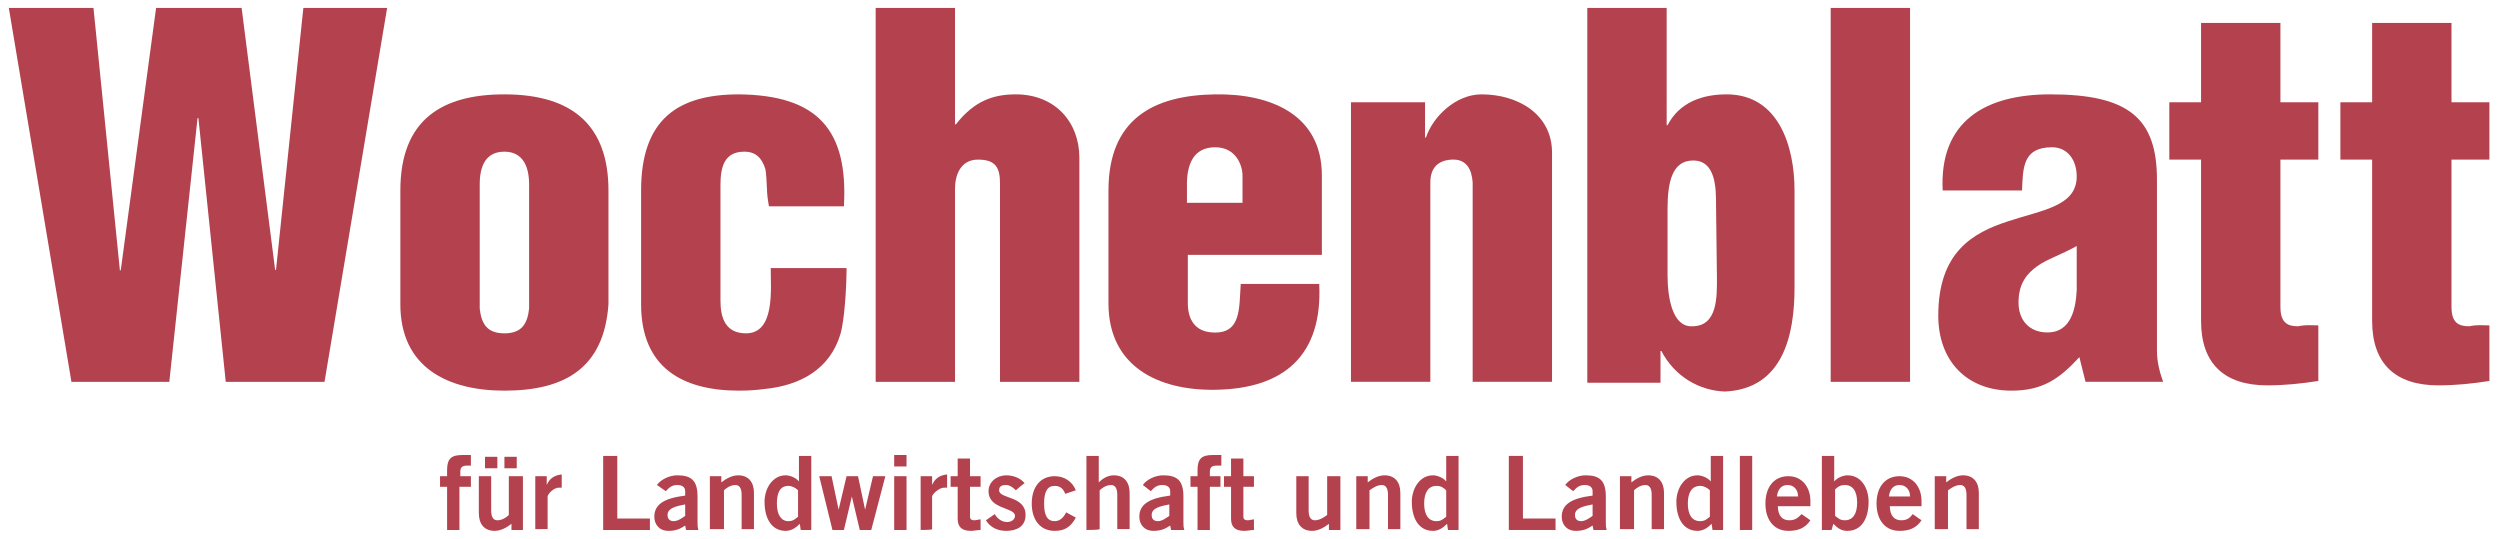
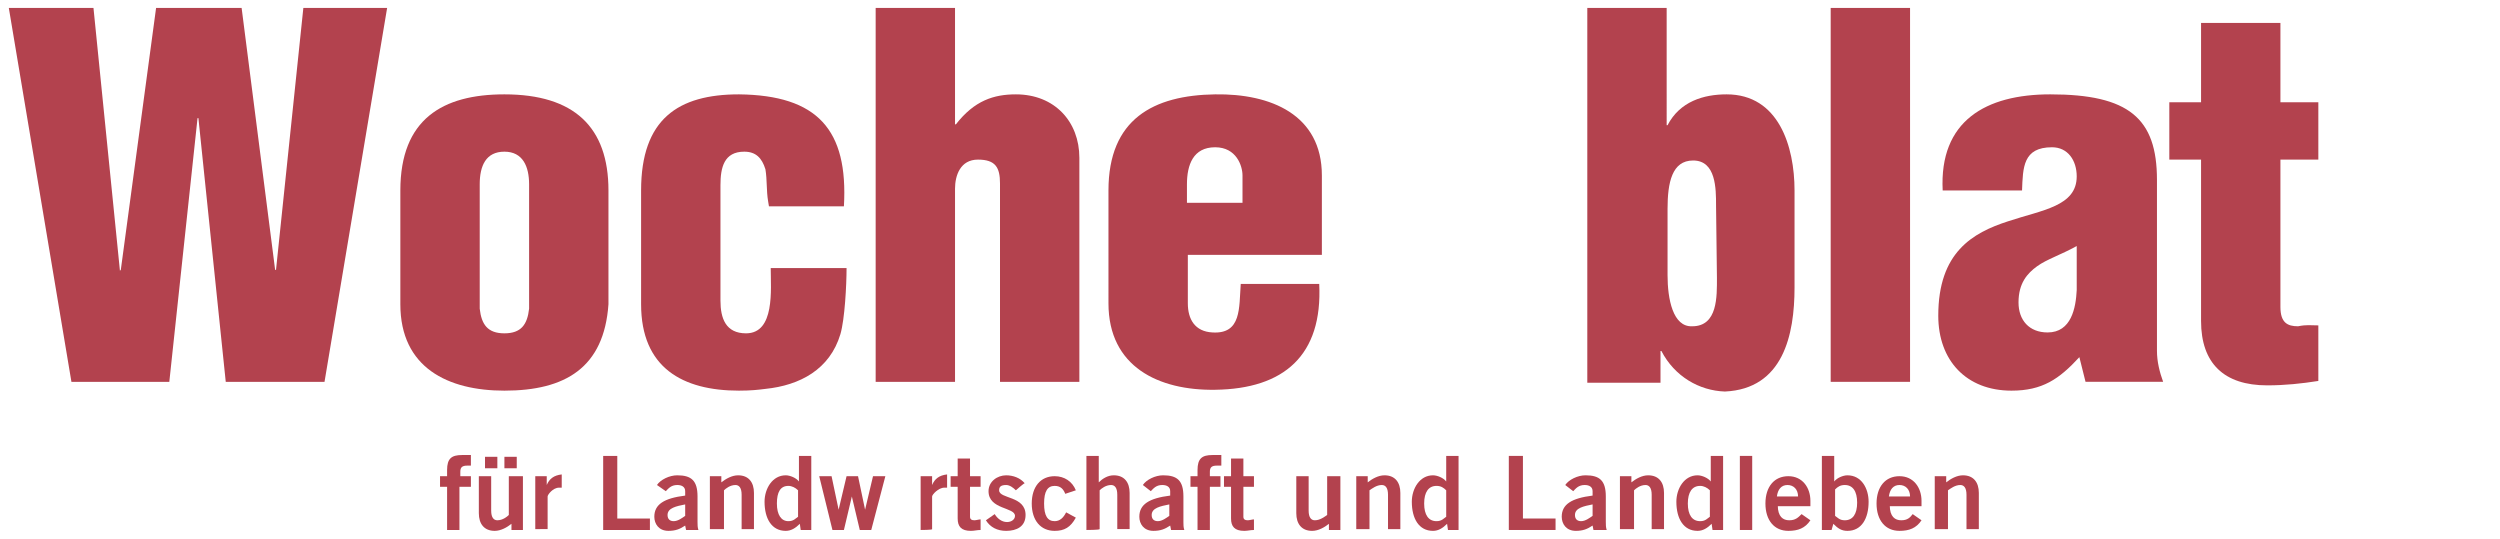
<svg xmlns="http://www.w3.org/2000/svg" version="1.1" id="Ebene_1" x="0px" y="0px" width="283.5px" height="61.1px" viewBox="0 0 283.5 61.1" style="enable-background:new 0 0 283.5 61.1;" xml:space="preserve">
  <style type="text/css">
	.st0{fill:#B3424E;}
</style>
  <g>
    <path class="st0" d="M52.1,55.2v4.9h-1.4v-4.9h-0.8V54h0.8v-0.7c0-1.3,0.5-1.7,1.7-1.7h1v1.2H53c-0.6,0-0.8,0.2-0.8,0.7V54h1.2v1.2   L52.1,55.2L52.1,55.2z" />
    <path class="st0" d="M59.3,54v6.1H58v-0.7c-0.5,0.4-1.2,0.8-1.9,0.8c-1.2,0-1.8-0.8-1.8-2V54h1.4v3.9c0,0.8,0.3,1.1,0.7,1.1   c0.6,0,1.1-0.4,1.3-0.6V54L59.3,54L59.3,54z M56.4,51.8v1.3H55v-1.3H56.4z M58.6,51.8v1.3h-1.4v-1.3H58.6z" />
    <path class="st0" d="M60.7,60.1V54h1.3v1h0c0.3-0.7,0.8-1.1,1.7-1.2v1.5c-0.1,0-0.2,0-0.3,0c-0.7,0-1.3,0.8-1.3,1v3.7H60.7z" />
    <path class="st0" d="M68.4,60.1v-8.4H70v7.1h3.7v1.3H68.4z" />
    <path class="st0" d="M77.8,60.1l-0.1-0.5c-0.6,0.4-1.1,0.6-1.9,0.6c-1.1,0-1.6-0.8-1.6-1.6c0-1.4,1.1-2.1,3.5-2.4v-0.5   c0-0.5-0.4-0.7-0.9-0.7c-0.7,0-1,0.4-1.3,0.7L74.5,55c0.4-0.6,1.4-1.1,2.3-1.1c1.6,0,2.3,0.6,2.3,2.4v2.9c0,0.3,0,0.6,0.1,0.9   L77.8,60.1L77.8,60.1z M77.7,57.2c-1,0.2-2,0.4-2,1.2c0,0.5,0.3,0.7,0.7,0.7c0.5,0,1-0.4,1.3-0.6L77.7,57.2L77.7,57.2z" />
    <path class="st0" d="M80.5,60.1V54h1.3v0.7c0.5-0.4,1.2-0.8,1.9-0.8c1.2,0,1.8,0.8,1.8,2v4.1h-1.4v-3.9c0-0.8-0.3-1.1-0.7-1.1   c-0.6,0-1.1,0.4-1.3,0.6v4.4H80.5z" />
    <path class="st0" d="M92,60.1h-1.2l-0.1-0.7c-0.5,0.5-1,0.8-1.6,0.8c-1.6,0-2.4-1.4-2.4-3.3c0-1.5,0.9-3,2.4-3   c0.5,0,1.2,0.3,1.5,0.7h0v-2.9H92L92,60.1L92,60.1z M90.5,55.6c-0.3-0.3-0.7-0.5-1.1-0.5c-0.9,0-1.3,0.7-1.3,2c0,1.3,0.5,2,1.3,2   c0.6,0,0.8-0.3,1.1-0.5V55.6z" />
    <path class="st0" d="M92.9,54h1.4l0.8,3.8h0L96,54h1.3l0.8,3.8h0L99,54h1.4l-1.6,6.1h-1.3l-0.9-3.8h0l-0.9,3.8h-1.3L92.9,54z" />
-     <path class="st0" d="M101.4,52.9v-1.3h1.4v1.3H101.4z M102.8,60.1h-1.4V54h1.4C102.8,54,102.8,60.1,102.8,60.1z" />
    <path class="st0" d="M104.4,60.1V54h1.3v1h0c0.3-0.7,0.8-1.1,1.7-1.2v1.5c-0.1,0-0.2,0-0.3,0c-0.7,0-1.4,0.8-1.4,1v3.7   C105.8,60.1,104.4,60.1,104.4,60.1z" />
    <path class="st0" d="M108.6,54v-2h1.4v2h1.2v1.2H110v3.4c0,0.3,0.2,0.4,0.5,0.4c0.2,0,0.5-0.1,0.7-0.1v1.2c-0.4,0-0.7,0.1-1.1,0.1   c-1.1,0-1.5-0.5-1.5-1.4v-3.6h-0.8V54C107.8,54,108.6,54,108.6,54z" />
    <path class="st0" d="M115.2,55.6c-0.3-0.3-0.7-0.6-1.1-0.6c-0.6,0-0.8,0.2-0.8,0.6c0,1,3,0.6,3,2.8c0,1.3-1,1.8-2.2,1.8   c-1,0-1.8-0.4-2.3-1.2l1-0.7c0.3,0.5,0.8,0.9,1.4,0.9c0.5,0,0.9-0.3,0.9-0.7c0-1-3-0.7-3-2.8c0-1.1,1-1.8,2-1.8   c0.8,0,1.6,0.3,2.1,0.9C116.1,54.8,115.2,55.6,115.2,55.6z" />
    <path class="st0" d="M120.8,56c-0.2-0.5-0.5-0.9-1.2-0.9c-0.8,0-1.2,0.6-1.2,2s0.4,2,1.2,2c0.6,0,1-0.4,1.3-1l1.1,0.6   c-0.6,1.1-1.3,1.5-2.4,1.5c-1.6,0-2.6-1.2-2.6-3.1c0-1.9,1-3.1,2.6-3.1c1.1,0,2,0.6,2.4,1.6L120.8,56L120.8,56z" />
    <path class="st0" d="M123.2,60.1v-8.4h1.4v3c0.4-0.4,1-0.8,1.7-0.8c1.2,0,1.8,0.8,1.8,2v4.1h-1.4v-3.9c0-0.8-0.3-1.1-0.7-1.1   c-0.6,0-1.1,0.4-1.3,0.6v4.4C124.7,60.1,123.2,60.1,123.2,60.1z" />
    <path class="st0" d="M132.8,60.1l-0.1-0.5c-0.6,0.4-1.1,0.6-1.9,0.6c-1.1,0-1.6-0.8-1.6-1.6c0-1.4,1.1-2.1,3.5-2.4v-0.5   c0-0.5-0.4-0.7-0.9-0.7c-0.7,0-1,0.4-1.3,0.7l-0.9-0.7c0.4-0.6,1.4-1.1,2.3-1.1c1.6,0,2.3,0.6,2.3,2.4v2.9c0,0.3,0,0.6,0.1,0.9   L132.8,60.1L132.8,60.1z M132.6,57.2c-1,0.2-2,0.4-2,1.2c0,0.5,0.3,0.7,0.7,0.7c0.5,0,1-0.4,1.3-0.6   C132.6,58.5,132.6,57.2,132.6,57.2z" />
    <path class="st0" d="M137.2,55.2v4.9h-1.4v-4.9h-0.8V54h0.8v-0.7c0-1.3,0.5-1.7,1.7-1.7h1v1.2H138c-0.6,0-0.8,0.2-0.8,0.7V54h1.2   v1.2L137.2,55.2L137.2,55.2z" />
    <path class="st0" d="M139.6,54v-2h1.4v2h1.2v1.2h-1.2v3.4c0,0.3,0.2,0.4,0.5,0.4c0.2,0,0.5-0.1,0.7-0.1v1.2c-0.4,0-0.7,0.1-1.1,0.1   c-1.1,0-1.5-0.5-1.5-1.4v-3.6h-0.8V54L139.6,54L139.6,54z" />
    <path class="st0" d="M152,54v6.1h-1.3v-0.7c-0.5,0.4-1.2,0.8-1.9,0.8c-1.2,0-1.8-0.8-1.8-2V54h1.4v3.9c0,0.8,0.3,1.1,0.7,1.1   c0.6,0,1.1-0.4,1.4-0.6V54L152,54L152,54z" />
    <path class="st0" d="M153.8,60.1V54h1.3v0.7c0.5-0.4,1.2-0.8,1.9-0.8c1.2,0,1.8,0.8,1.8,2v4.1h-1.4v-3.9c0-0.8-0.3-1.1-0.7-1.1   c-0.6,0-1.1,0.4-1.4,0.6v4.4H153.8z" />
    <path class="st0" d="M165.4,60.1h-1.2l-0.1-0.7c-0.5,0.5-1,0.8-1.6,0.8c-1.6,0-2.4-1.4-2.4-3.3c0-1.5,0.9-3,2.4-3   c0.5,0,1.2,0.3,1.5,0.7h0v-2.9h1.4L165.4,60.1L165.4,60.1z M164,55.6c-0.3-0.3-0.6-0.5-1.1-0.5c-0.9,0-1.4,0.7-1.4,2   c0,1.3,0.5,2,1.4,2c0.6,0,0.8-0.3,1.1-0.5V55.6z" />
    <path class="st0" d="M171.1,60.1v-8.4h1.6v7.1h3.7v1.3H171.1z" />
    <path class="st0" d="M180.7,60.1l-0.1-0.5c-0.6,0.4-1.1,0.6-1.9,0.6c-1.1,0-1.6-0.8-1.6-1.6c0-1.4,1.1-2.1,3.5-2.4v-0.5   c0-0.5-0.4-0.7-0.9-0.7c-0.7,0-1,0.4-1.3,0.7l-0.9-0.7c0.4-0.6,1.4-1.1,2.3-1.1c1.6,0,2.3,0.6,2.3,2.4v2.9c0,0.3,0,0.6,0.1,0.9   L180.7,60.1L180.7,60.1z M180.6,57.2c-1,0.2-2,0.4-2,1.2c0,0.5,0.3,0.7,0.7,0.7c0.5,0,1-0.4,1.3-0.6L180.6,57.2L180.6,57.2z" />
    <path class="st0" d="M183.7,60.1V54h1.3v0.7c0.5-0.4,1.2-0.8,1.9-0.8c1.2,0,1.8,0.8,1.8,2v4.1h-1.4v-3.9c0-0.8-0.3-1.1-0.7-1.1   c-0.6,0-1.1,0.4-1.3,0.6v4.4H183.7z" />
    <path class="st0" d="M195.4,60.1h-1.2l-0.1-0.7c-0.5,0.5-1,0.8-1.6,0.8c-1.6,0-2.4-1.4-2.4-3.3c0-1.5,0.9-3,2.4-3   c0.5,0,1.2,0.3,1.5,0.7h0v-2.9h1.4L195.4,60.1L195.4,60.1z M193.9,55.6c-0.3-0.3-0.7-0.5-1.1-0.5c-0.9,0-1.4,0.7-1.4,2   c0,1.3,0.5,2,1.4,2c0.6,0,0.8-0.3,1.1-0.5V55.6z" />
    <path class="st0" d="M197.3,60.1v-8.4h1.4v8.4H197.3z" />
    <path class="st0" d="M201.6,57.3c0,1.3,0.6,1.7,1.3,1.7c0.7,0,1-0.3,1.4-0.7l1,0.7c-0.6,0.9-1.4,1.2-2.5,1.2   c-1.6,0-2.6-1.2-2.6-3.1c0-1.9,1-3.1,2.6-3.1c1.6,0,2.5,1.3,2.5,2.8v0.6H201.6z M203.9,56.3c0-0.8-0.5-1.3-1.2-1.3   s-1.1,0.5-1.2,1.3H203.9z" />
    <path class="st0" d="M206.6,51.7h1.4v2.9h0c0.3-0.4,1-0.7,1.5-0.7c1.6,0,2.4,1.5,2.4,3c0,1.9-0.8,3.3-2.4,3.3   c-0.7,0-1.1-0.3-1.6-0.8l-0.2,0.7h-1.1L206.6,51.7L206.6,51.7z M208.1,58.5c0.3,0.2,0.5,0.5,1.1,0.5c0.9,0,1.4-0.7,1.4-2   c0-1.3-0.5-2-1.4-2c-0.5,0-0.8,0.2-1.1,0.5V58.5z" />
    <path class="st0" d="M214.3,57.3c0,1.3,0.6,1.7,1.3,1.7s1-0.3,1.3-0.7l1,0.7c-0.6,0.9-1.4,1.2-2.5,1.2c-1.6,0-2.6-1.2-2.6-3.1   c0-1.9,1-3.1,2.6-3.1c1.6,0,2.5,1.3,2.5,2.8v0.6H214.3z M216.6,56.3c0-0.8-0.5-1.3-1.2-1.3s-1.1,0.5-1.2,1.3H216.6z" />
    <path class="st0" d="M219.4,60.1V54h1.3v0.7c0.5-0.4,1.2-0.8,1.9-0.8c1.2,0,1.8,0.8,1.8,2v4.1h-1.4v-3.9c0-0.8-0.3-1.1-0.7-1.1   c-0.6,0-1.1,0.4-1.4,0.6v4.4H219.4L219.4,60.1z" />
    <polygon class="st0" points="34.4,0.9 31.3,30.6 31.2,30.6 27.4,0.9 17.7,0.9 13.7,30.6 13.6,30.7 10.6,0.9 1,0.9 8.1,43.3    19.2,43.3 22.4,13.4 22.5,13.4 25.6,43.3 36.8,43.3 43.9,0.9  " />
    <path class="st0" d="M54.4,35c0.2,1.8,0.9,2.8,2.8,2.8s2.6-1,2.8-2.8V20.9c0-2-0.7-3.7-2.8-3.7s-2.8,1.6-2.8,3.7V35z M45.4,21.6   c0-8.1,4.8-10.9,11.8-10.9c7.9,0,11.8,3.7,11.8,10.9v12.9c-0.5,7.2-4.9,9.8-11.8,9.8c-6.4,0-11.8-2.6-11.8-9.8   C45.4,34.5,45.4,21.6,45.4,21.6z" />
    <path class="st0" d="M87.2,23.4l-0.1-0.6c-0.2-1.2-0.1-2.4-0.3-3.6c-0.4-1.3-1.1-2-2.4-2c-2.3,0-2.7,1.8-2.7,3.8v13.1   c0,2,0.6,3.7,2.9,3.7c3.3,0,2.8-5,2.8-7.4H96c0,1.9-0.2,5.8-0.7,7.5c-1.2,4-4.6,5.8-8.5,6.2c-0.8,0.1-1.6,0.2-3,0.2   c-6.4,0-11.1-2.6-11.1-9.8V21.6c0-8.1,4.2-10.9,11.1-10.9c8.9,0.1,12.4,4,11.9,12.7C95.7,23.4,87.2,23.4,87.2,23.4z" />
    <path class="st0" d="M108.3,14.1h0.1c2.1-2.7,4.3-3.4,6.8-3.4c4.4,0,7.2,3.1,7.2,7.2v25.4h-9V20.8c0-1.8-0.5-2.7-2.5-2.7   c-2,0-2.6,1.8-2.6,3.3v21.9h-9V0.9h9C108.3,0.9,108.3,14.1,108.3,14.1z" />
    <path class="st0" d="M140.9,23v-3.1c0-1.1-0.7-3.2-3.1-3.2c-2.5,0-3.2,2-3.2,4.2V23H140.9L140.9,23z M134.7,28.9v5.5   c0,1.8,0.8,3.2,2.8,3.3c3.3,0.2,3-2.8,3.2-5.5h8.9c0.4,8.1-4,11.9-11.8,12c-6.4,0.1-12.1-2.6-12.1-9.8V21.6   c0-8.1,5.1-10.8,12.1-10.9c6.3-0.1,12.1,2.3,12.1,9.2v9C149.9,28.9,134.7,28.9,134.7,28.9z" />
-     <path class="st0" d="M161.6,11.6v4h0.1c0.8-2.4,3.4-4.9,6.3-4.9c4.2,0,8,2.3,8,6.6v26h-9V20.7c-0.1-1.5-0.7-2.7-2.4-2.6   c-1.6,0.1-2.4,1-2.4,2.6v22.6h-9V11.6H161.6z" />
    <path class="st0" d="M194.6,23.3c0-1.9,0-5.1-2.6-5.1c-2.4,0-2.9,2.5-2.9,5.5v7.5c0,2.7,0.6,5.9,2.8,5.8c2.9,0,2.8-3.4,2.8-5.5   L194.6,23.3L194.6,23.3z M189,14.2h0.1c1.4-2.7,4.1-3.5,6.7-3.5c5.9,0,7.7,5.9,7.7,10.9v11c0,5.4-1.3,11.5-7.9,11.8   c-2.9-0.1-5.7-1.7-7.2-4.6h-0.1v3.6H180V0.9h9L189,14.2L189,14.2z" />
    <rect x="207.6" y="0.9" class="st0" width="9" height="42.4" />
    <path class="st0" d="M235.5,27.9c-1.8,1-3.4,1.5-4.5,2.3c-1.1,0.8-2.1,1.9-2.1,4.1c0,2,1.2,3.4,3.3,3.4c2.7,0,3.2-2.8,3.3-4.8   C235.5,32.9,235.5,27.9,235.5,27.9z M235.8,40.5c-2.3,2.5-4.2,3.8-7.7,3.8c-5.1,0-8.3-3.4-8.3-8.5c0-7.2,3.9-9.4,7.9-10.7   c3.9-1.3,7.8-1.7,7.8-5.1c0-1.8-1-3.3-2.8-3.3c-3.3,0-3.3,2.3-3.4,4.9h-9c-0.4-7.9,4.9-10.9,12.2-10.9c8.9,0,12.1,2.7,12.1,9.7   v19.4c0,1.2,0.3,2.4,0.7,3.5h-8.8L235.8,40.5L235.8,40.5z" />
    <path class="st0" d="M246,18.1v-6.5h3.6v-9h9v9h4.3v6.5h-4.3v16.7c0,1.8,0.8,2.2,2,2.2c1-0.2,1.4-0.1,2.3-0.1v6.3   c-1.9,0.3-3.8,0.5-5.8,0.5c-4.9,0-7.5-2.5-7.5-7.3V18.1L246,18.1L246,18.1z" />
-     <path class="st0" d="M265.4,18.1v-6.5h3.6v-9h9v9h4.3v6.5H278v16.7c0,1.8,0.8,2.2,2,2.2c1-0.2,1.4-0.1,2.3-0.1v6.3   c-1.9,0.3-3.8,0.5-5.8,0.5c-4.9,0-7.5-2.5-7.5-7.3V18.1L265.4,18.1L265.4,18.1z" />
  </g>
</svg>